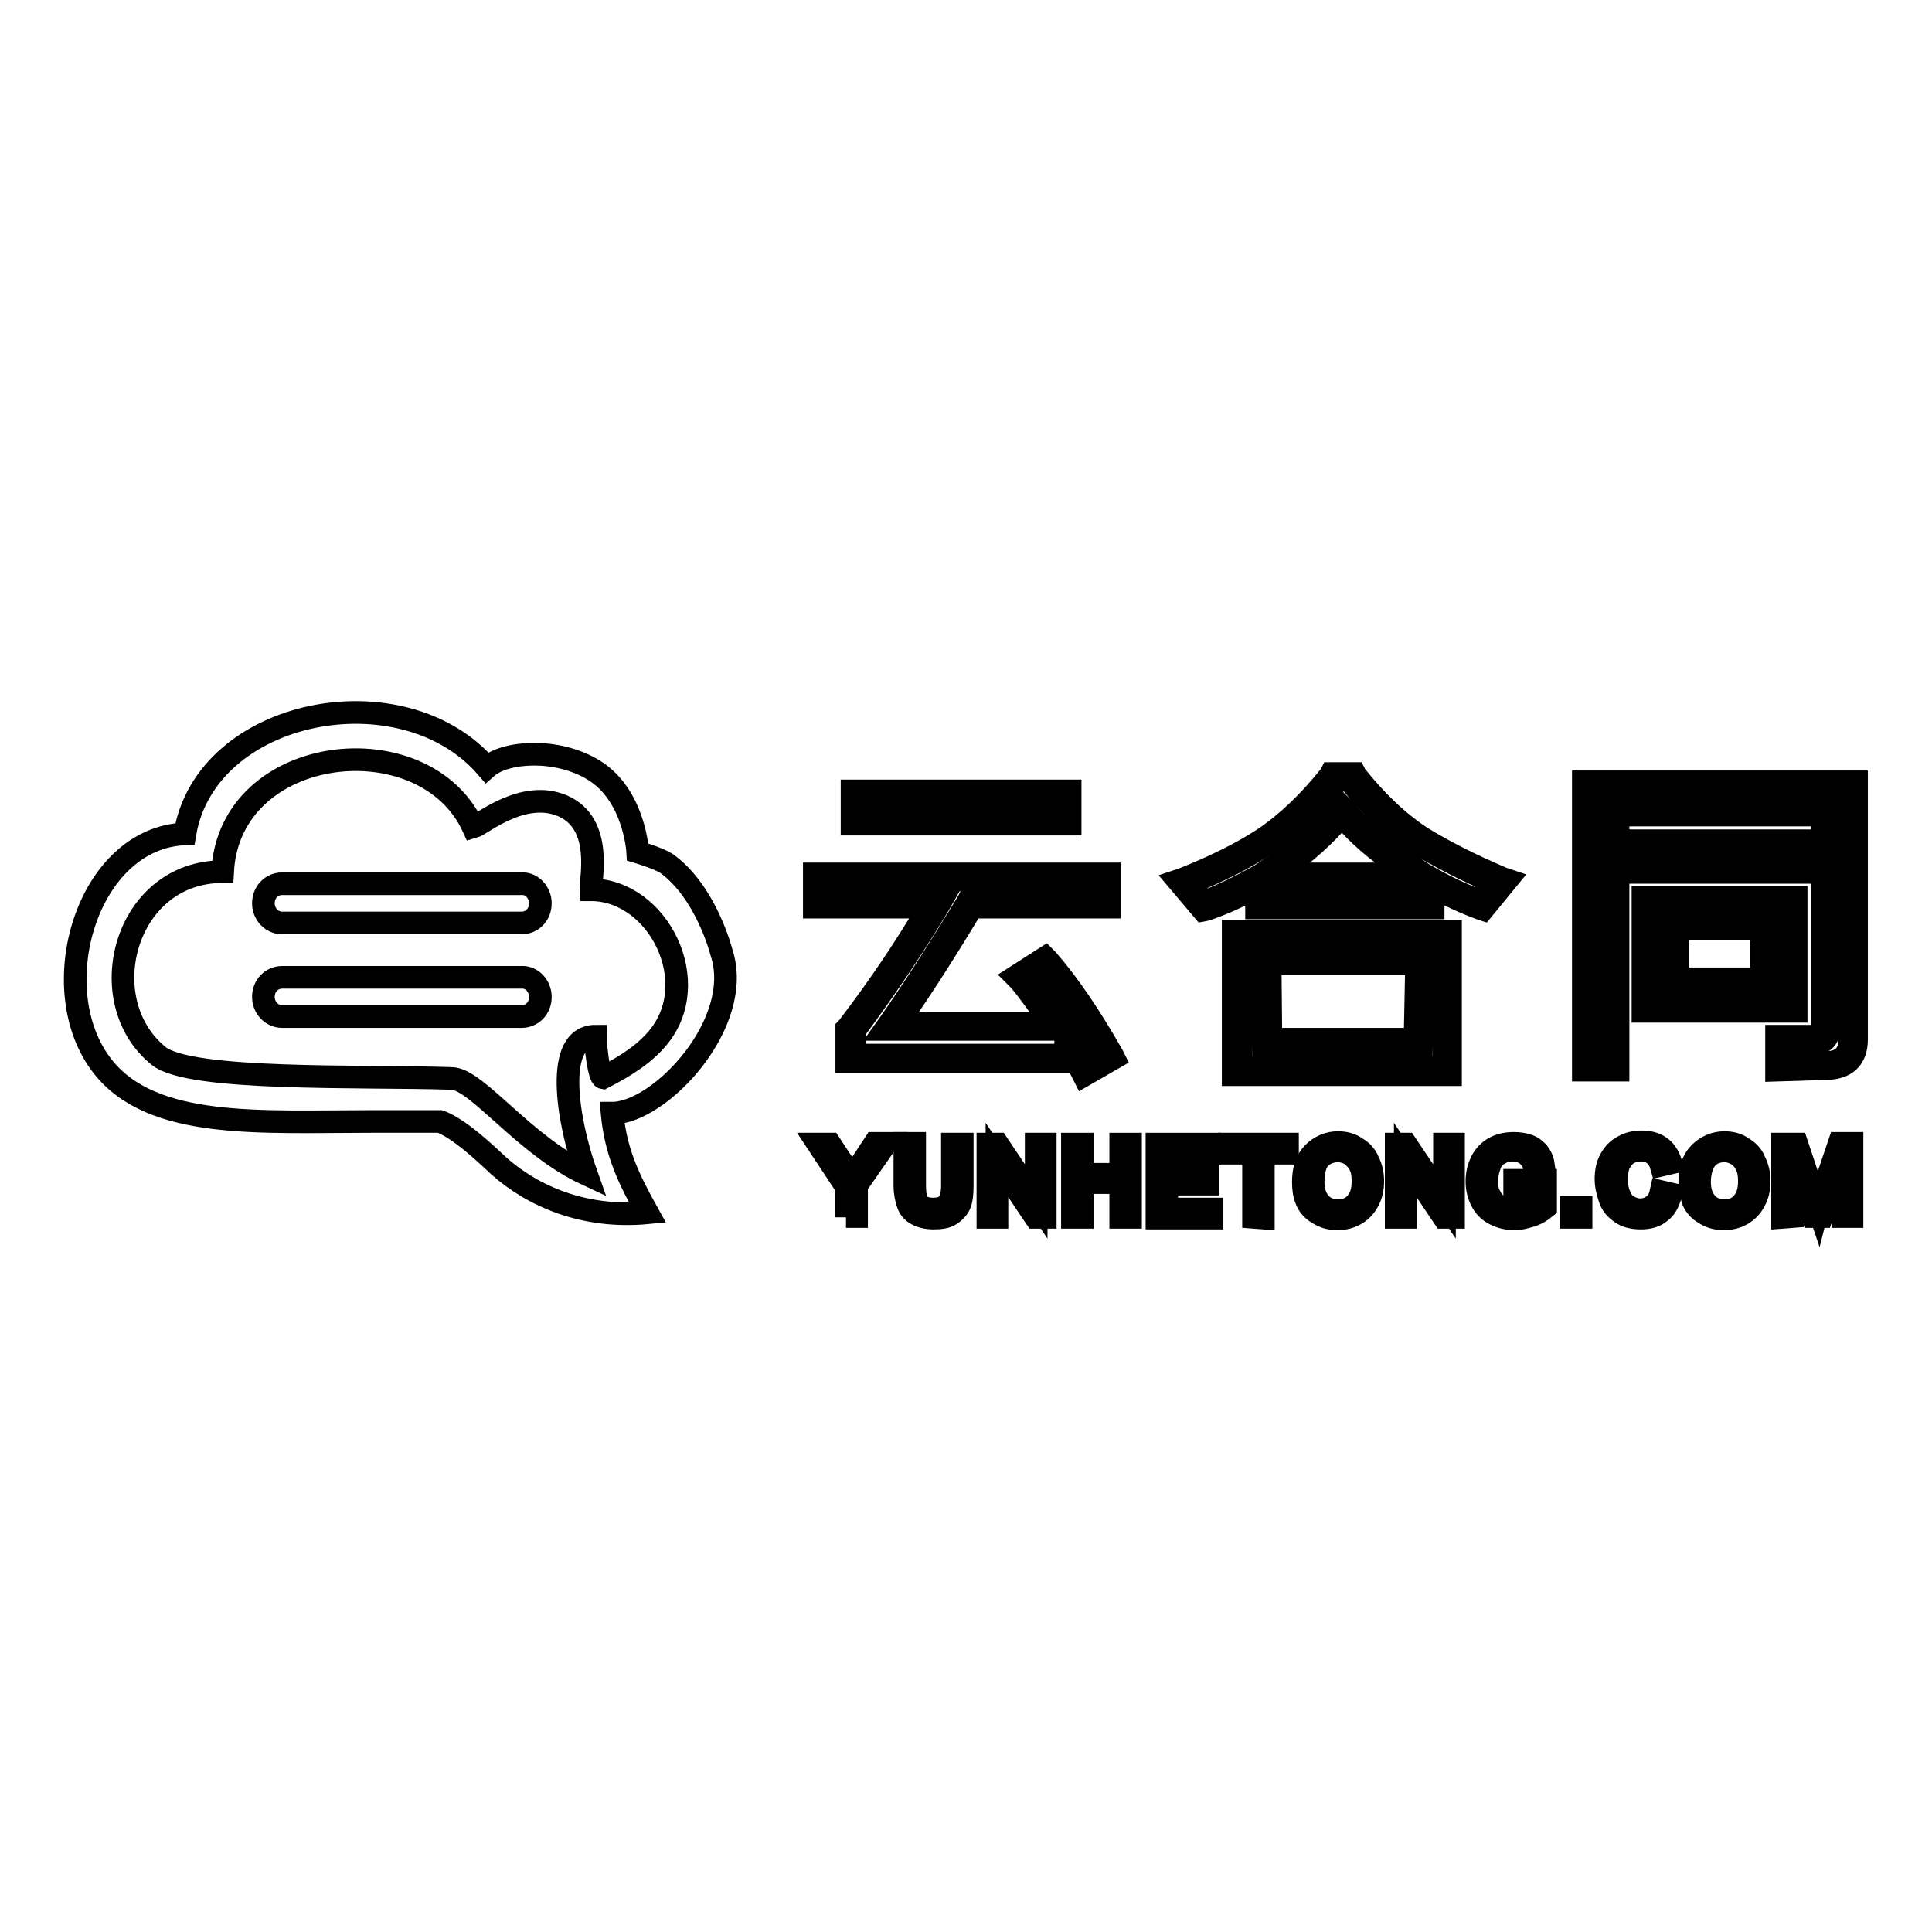
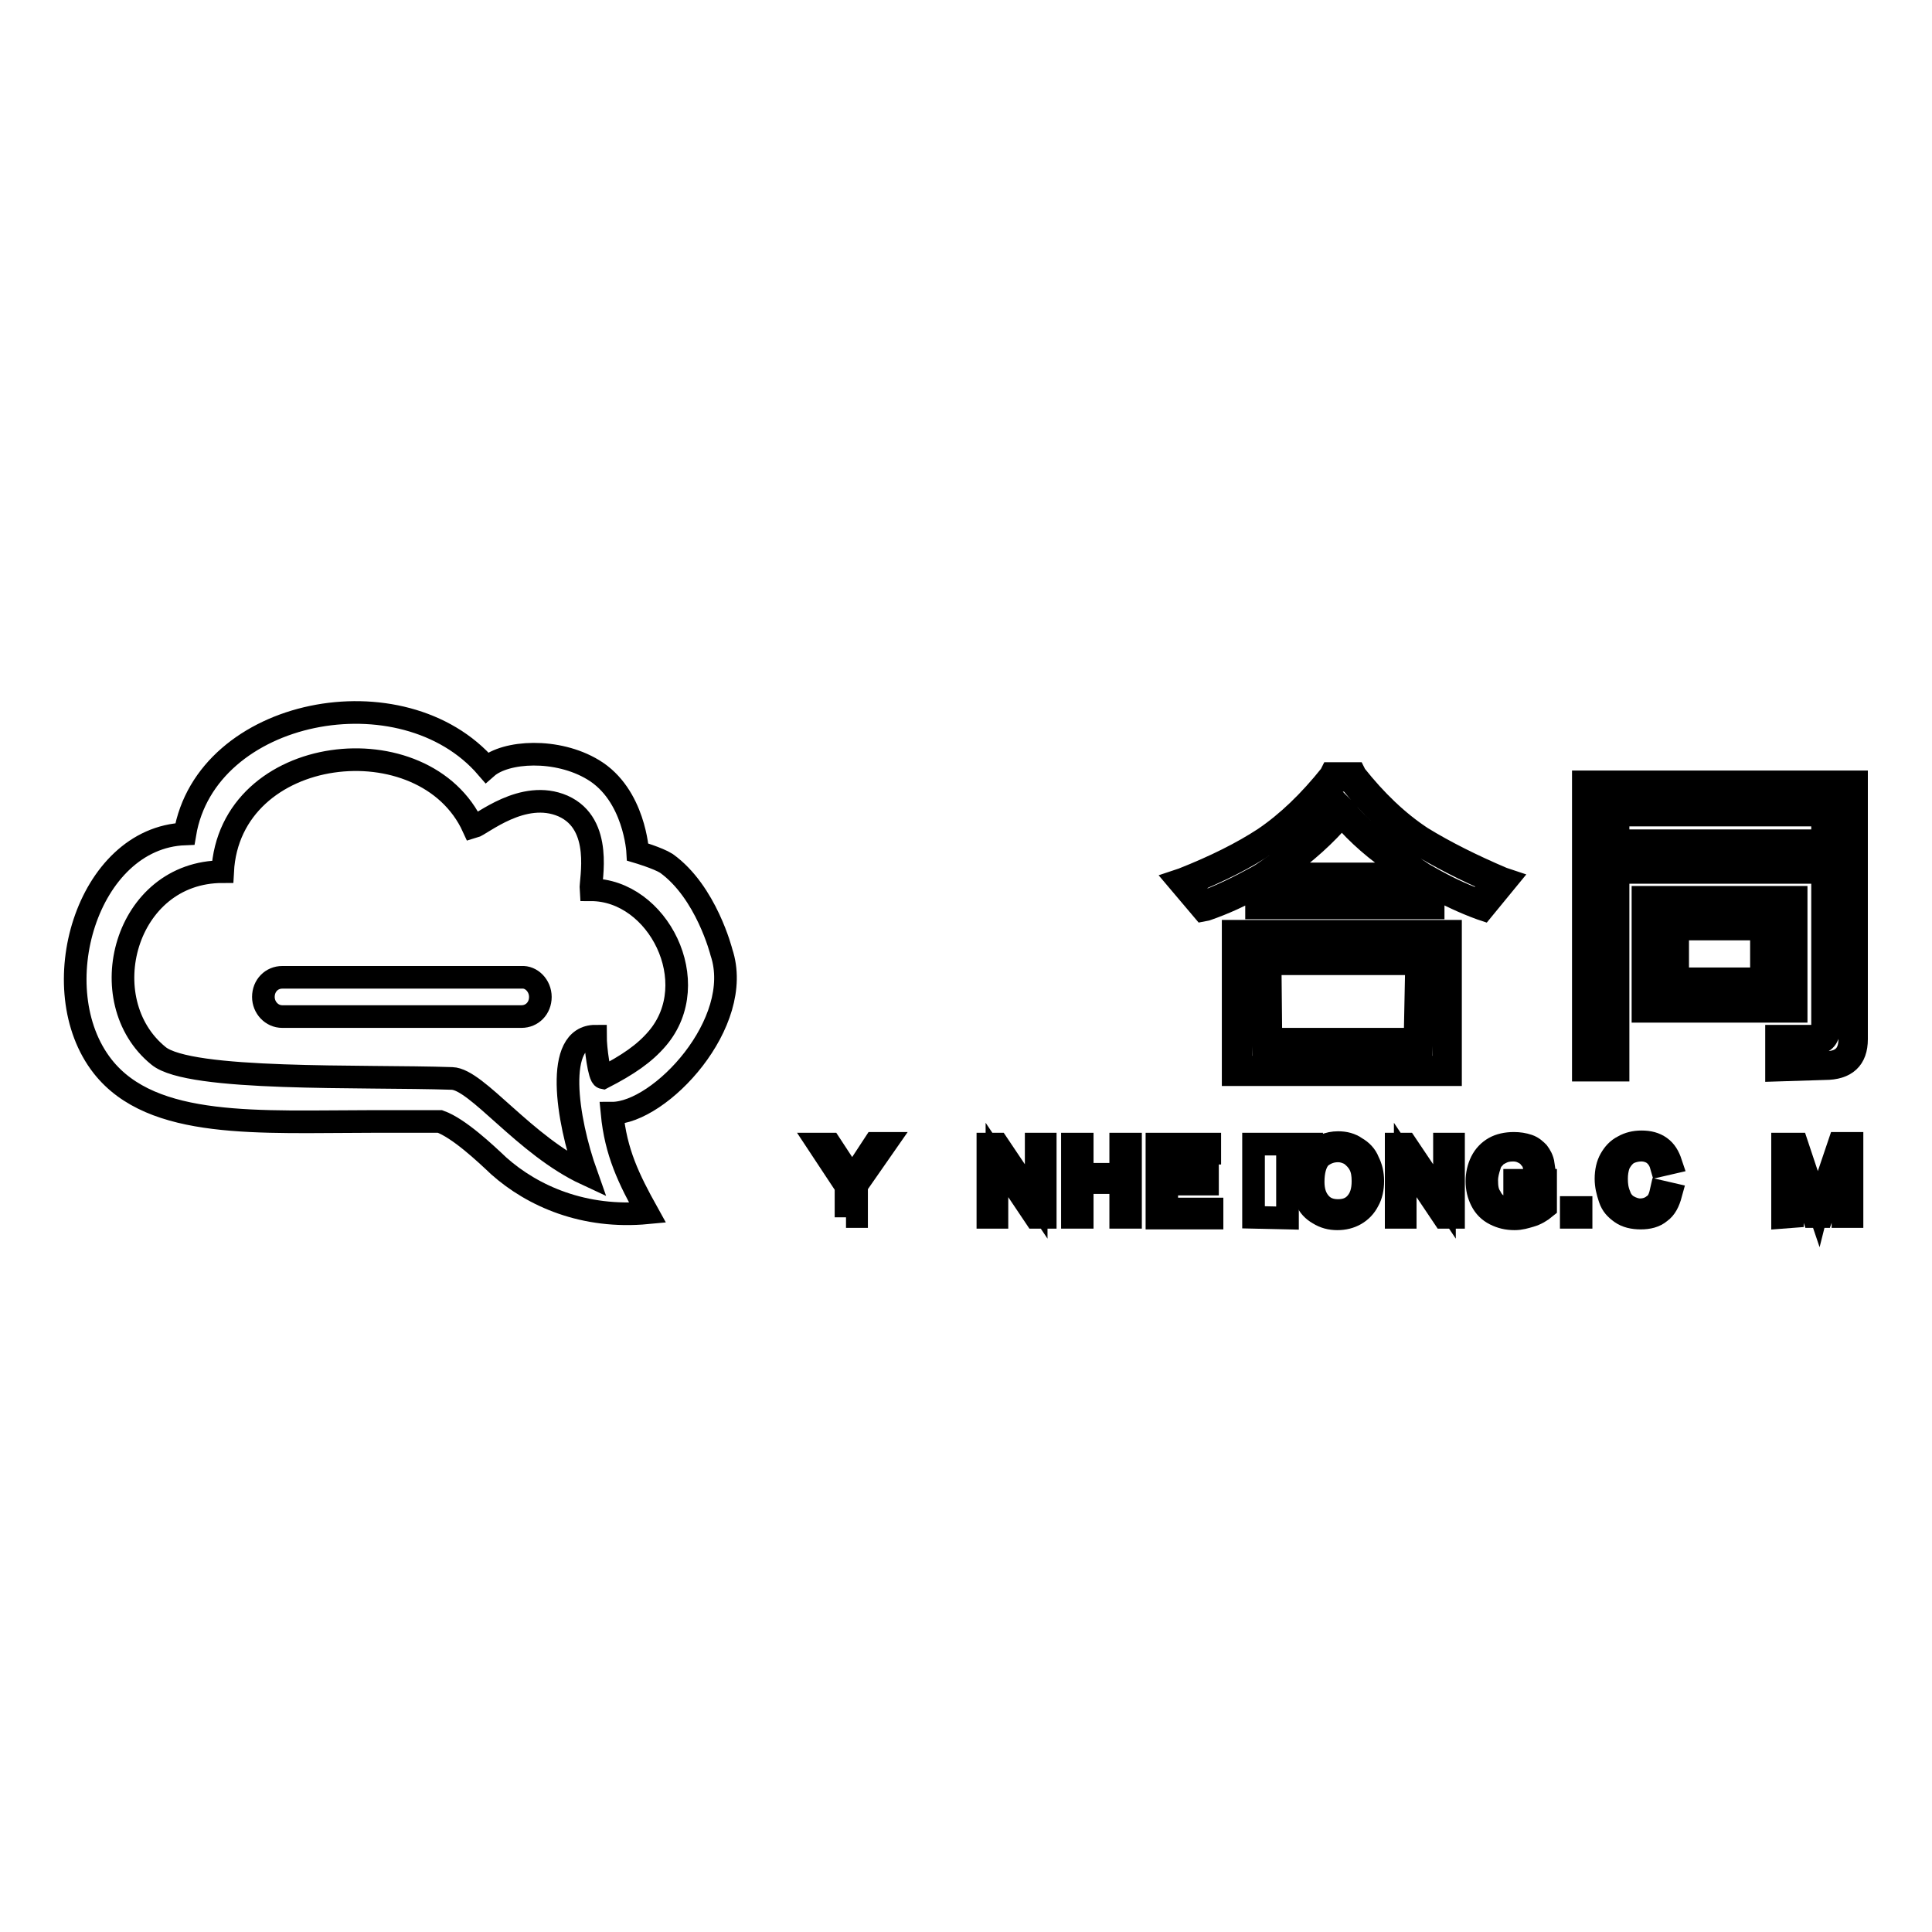
<svg xmlns="http://www.w3.org/2000/svg" version="1.1" x="0px" y="0px" viewBox="0 0 256 256" enable-background="new 0 0 256 256" xml:space="preserve">
  <g>
    <g>
-       <path stroke-width="3" fill-opacity="0" stroke="#000000" d="M112.7,136.5c4.1-5.4,7.9-11,11.3-16.7h-15.6v-3.5h38.2v3.5h-18c-3.5,5.9-7,11.3-10.5,16.3l22.1,0c-1.3-2-3.7-5.3-4.8-6.6l3.1-2c2.8,3.2,5.7,7.4,8.5,12.5l-3.2,1.8c-0.7-1.3-1.6-2.7-2.3-3.8c-0.1-0.1,0.1,2.4,0,2.3h-28.9L112.7,136.5z M141.4,105.3v3.5h-28v-3.5H141.4z" />
-       <path stroke-width="3" fill-opacity="0" stroke="#000000" d="M143.6,142.5l-0.2-0.4c-0.4-0.8-0.9-1.6-1.4-2.4c0,0.7,0,0.8-0.1,0.9l-0.1,0.1h-0.5l0,0h-29.1l0-4.4l0.1-0.1c3.9-5.1,7.6-10.5,10.8-16h-15.2v-4.4H147v4.4h-18.2c-3.3,5.5-6.6,10.7-9.9,15.4l20.4,0c-1.3-1.9-3.3-4.7-4.3-5.8l-0.4-0.4l3.9-2.5l0.3,0.3c2.8,3.2,5.7,7.5,8.6,12.6l0.2,0.4L143.6,142.5z M141.5,137.6h0.3l0.6,1c0.5,0.8,1.1,1.8,1.6,2.6l2.4-1.4c-2.7-4.7-5.4-8.7-8-11.8l-2.3,1.5c1.3,1.5,3.4,4.5,4.5,6.2l0.5,0.7l-23.8,0l0.5-0.7c3.5-5,7-10.5,10.5-16.3l0.1-0.2h17.8v-2.6h-37.3v2.6h15.9l-0.4,0.7c-3.4,5.7-7.2,11.3-11.2,16.7l0,3.2h28c0-0.2,0-0.5,0-0.7c0-1.2,0-1.3,0.1-1.4l0.1-0.1L141.5,137.6L141.5,137.6z M141.8,109.2h-28.9v-4.4h28.9V109.2L141.8,109.2z M113.8,108.3h27.1v-2.6h-27.1V108.3z" />
      <path stroke-width="3" fill-opacity="0" stroke="#000000" d="M159.5,120l-2.7-3.1c4.3-1.7,7.9-3.5,10.9-5.5c3.1-2.1,6.1-5,8.9-8.5h2.6c2.7,3.5,5.7,6.3,8.9,8.4c3.1,2,6.7,3.8,10.7,5.4l-2.6,3.1c-2.4-0.9-4.7-2-7-3.3v3.1h-22.5v-3.1C164.4,118,162,119.1,159.5,120z M167.7,141.9H164V125c0-0.4,0-0.8,0-1.2c0.3,0,0.8,0,1.3,0h25.2c0.5,0,0.9,0,1.3,0c0,0.4,0,0.8,0,1.2v16.9h-3.7l0,0L167.7,141.9L167.7,141.9z M188.6,116.3c-1-0.7-2.1-1.3-3.1-2c-2.9-1.9-5.4-4.2-7.7-6.8c-2.3,2.7-4.9,5.1-7.9,7.2c-0.9,0.6-1.7,1.1-2.5,1.7L188.6,116.3L188.6,116.3z M187.9,138.2l0.2-10.4c0-0.1,0-0.3,0-0.5c-0.2,0-0.4,0-0.6,0h-19.2c-0.2,0-0.4,0-0.5,0c0,0.2,0,0.4,0,0.5l0.1,10.4H187.9z" />
      <path stroke-width="3" fill-opacity="0" stroke="#000000" d="M192.2,142.4h-28.8v-19h28.8V142.4L192.2,142.4z M164.4,141.4h26.9v-17.2h-26.9V141.4z M188.3,138.6h-20.9l-0.2-11.8h21.3v1L188.3,138.6z M168.4,137.7h19.1l0.2-10h-19.4v0L168.4,137.7z M159.4,120.6l-3.3-3.9l0.6-0.2c4.3-1.7,7.9-3.5,10.8-5.4c3.1-2.1,6-4.9,8.8-8.4l0.1-0.2h3.1l0.1,0.2c2.7,3.4,5.6,6.2,8.8,8.3c3.1,1.9,6.7,3.7,10.7,5.4l0.6,0.2l-3.2,3.9l-0.3-0.1c-2.2-0.8-4.3-1.8-6.3-2.9v2.8h-23.4v-2.8c-2.1,1.2-4.3,2.2-6.6,3L159.4,120.6z M157.5,117.1l2.1,2.4c2.4-0.9,4.6-2,6.8-3.2l0.7-0.4v0l0,0l2.5-1.7c2.9-2,5.5-4.4,7.7-7.1l0.3-0.4l0.4,0.4c2.2,2.6,4.8,4.8,7.6,6.7c1.2,0.8,2.1,1.4,3,2v0l0.7,0.4c2.1,1.2,4.3,2.3,6.6,3.1l2-2.4c-3.8-1.6-7.2-3.4-10.2-5.2c-3.2-2.1-6.2-4.9-8.9-8.3h-2.2c-2.8,3.5-5.7,6.3-8.8,8.4C165.1,113.7,161.6,115.4,157.5,117.1z M167.2,119.3h21.6v-2.6h-21.6V119.3z M169,115.8H187c-0.6-0.4-1.1-0.8-1.8-1.2c-2.7-1.8-5.3-4-7.4-6.5c-2.2,2.6-4.8,4.9-7.6,6.9L169,115.8z" />
      <path stroke-width="3" fill-opacity="0" stroke="#000000" d="M241.9,136.4v-28.9h-28v33.8h-3.7v-33.8v-1.8v-1.7h31.7h1.8h1.9v33.7c0,2.3-1.3,3.5-3.7,3.5l-6,0.1l0-3.5h4.5C241.3,137.8,241.9,137.3,241.9,136.4z M238.8,111.9v3.3h-22v-3.3H238.8z M218.1,119.4h1.8h1.9h15.7v10.9v1.6v1.7h-19.4V119.4L218.1,119.4z M233.8,130.2v-7.6h-12v7.6H233.8z" />
      <path stroke-width="3" fill-opacity="0" stroke="#000000" d="M235.4,141.8l0-4.5h5c0.9,0,1.1-0.4,1.1-1V108h-27.1v33.8h-4.6v-38.2H246v34.1c0,2.6-1.4,3.9-4.2,3.9L235.4,141.8z M210.6,140.9h2.8v-33.8h28.9v29.3c0,1.2-0.7,1.9-2,1.9h-4l0,2.6l5.5-0.1c2.2,0,3.3-1,3.3-3.1v-33.2h-34.5V140.9z M238,134h-20.3v-15.1H238V134z M218.6,133.1h18.5v-13.2h-18.5V133.1z M234.3,130.7h-12.9v-8.5h12.9V130.7z M222.3,129.7h11.1v-6.6h-11.1V129.7z M239.3,115.6h-22.9v-4.2h22.9V115.6z M217.4,114.7h21v-2.4h-21V114.7L217.4,114.7z" />
      <path stroke-width="3" fill-opacity="0" stroke="#000000" d="M95.6,126.2c0,0-2-8-7.3-11.8c-1.1-0.7-3.8-1.5-3.8-1.5s-0.4-7.6-5.9-10.9c-4.8-2.9-11.6-2.5-14.1-0.3c-11.1-12.9-37.2-7.9-40,8.8c-13,0.5-18.9,20.6-10.9,30.8c6.6,8.4,20.8,7.3,35.8,7.3c3.6,0,5.3,0,8.9,0c2.5,0.9,6,4.2,7.8,5.9c4.5,4,11.3,7,19.7,6.2c-2.5-4.5-4.2-8-4.7-13.2C87.5,147.5,98.7,135.5,95.6,126.2z M79.9,142.8c-0.5-0.1-1-3.9-1-5.5c-5.5,0-3.8,11-1.2,18.3c-8.2-3.8-14.5-12.6-17.8-12.7c-11.9-0.4-34.8,0.4-38.9-3c-9-7.3-4.5-24.4,8.5-24.4c0.9-17.1,26.8-19.9,33.2-5.9c1.1-0.3,6.6-5.1,11.9-2.8c5.4,2.4,3.6,9.8,3.7,11.1c8.9,0,15.1,12.3,8.8,19.7C85.4,139.6,83.2,141.1,79.9,142.8z" />
      <path stroke-width="3" fill-opacity="0" stroke="#000000" d="M71.6,132.1c0,1.5-1.1,2.6-2.5,2.6H37.4c-1.4,0-2.5-1.2-2.5-2.6l0,0c0-1.5,1.1-2.6,2.5-2.6h31.7C70.4,129.4,71.6,130.6,71.6,132.1L71.6,132.1z" />
-       <path stroke-width="3" fill-opacity="0" stroke="#000000" d="M71.6,119.7c0,1.5-1.1,2.6-2.5,2.6H37.4c-1.4,0-2.5-1.2-2.5-2.6l0,0c0-1.5,1.1-2.6,2.5-2.6h31.7C70.4,117,71.6,118.2,71.6,119.7L71.6,119.7z" />
      <path stroke-width="3" fill-opacity="0" stroke="#000000" d="M112.1,161.3v-4.1l-3.7-5.6h1.6l1.9,2.9c0.4,0.6,0.7,1.1,1,1.6c0.3-0.5,0.6-1.1,1.1-1.7l1.9-2.9h1.5l-3.9,5.6v4.1H112.1L112.1,161.3z" />
-       <path stroke-width="3" fill-opacity="0" stroke="#000000" d="M126.2,151.6h1.3v5.6c0,1-0.1,1.8-0.3,2.3s-0.6,1-1.2,1.4s-1.3,0.5-2.3,0.5c-0.9,0-1.7-0.2-2.2-0.5c-0.6-0.3-1-0.8-1.2-1.4c-0.2-0.6-0.4-1.4-0.4-2.4v-5.6h1.3v5.6c0,0.8,0.1,1.5,0.2,1.9c0.1,0.4,0.4,0.7,0.8,0.9s0.8,0.3,1.4,0.3c0.9,0,1.6-0.2,2-0.7c0.4-0.4,0.6-1.3,0.6-2.5V151.6L126.2,151.6z" />
      <path stroke-width="3" fill-opacity="0" stroke="#000000" d="M130.9,161.3v-9.7h1.3l5.1,7.6v-7.6h1.2v9.7h-1.3l-5.1-7.6v7.6H130.9z" />
      <path stroke-width="3" fill-opacity="0" stroke="#000000" d="M142.1,161.3v-9.7h1.3v4h5.1v-4h1.3v9.7h-1.3v-4.6h-5.1v4.6H142.1z" />
      <path stroke-width="3" fill-opacity="0" stroke="#000000" d="M153.3,161.3v-9.7h7v1.2h-5.7v3h5.4v1.1h-5.4v3.3h6v1.2H153.3z" />
-       <path stroke-width="3" fill-opacity="0" stroke="#000000" d="M166.1,161.3v-8.5h-3.2v-1.2h7.7v1.2h-3.2v8.6L166.1,161.3L166.1,161.3z" />
+       <path stroke-width="3" fill-opacity="0" stroke="#000000" d="M166.1,161.3v-8.5v-1.2h7.7v1.2h-3.2v8.6L166.1,161.3L166.1,161.3z" />
      <path stroke-width="3" fill-opacity="0" stroke="#000000" d="M172.7,156.6c0-1.6,0.4-2.9,1.3-3.8c0.9-0.9,2-1.4,3.3-1.4c0.9,0,1.7,0.2,2.4,0.7c0.7,0.4,1.3,1,1.6,1.8c0.4,0.8,0.6,1.6,0.6,2.6c0,1-0.2,1.9-0.6,2.6c-0.4,0.8-1,1.4-1.7,1.8c-0.7,0.4-1.5,0.6-2.4,0.6c-0.9,0-1.7-0.2-2.5-0.7c-0.7-0.4-1.3-1-1.6-1.8C172.8,158.3,172.7,157.5,172.7,156.6z M174,156.6c0,1.2,0.3,2.1,0.9,2.8c0.6,0.7,1.4,1,2.4,1c1,0,1.8-0.3,2.4-1c0.6-0.7,0.9-1.6,0.9-2.9c0-0.8-0.1-1.5-0.4-2.1s-0.7-1-1.2-1.4c-0.5-0.3-1.1-0.5-1.7-0.5c-0.9,0-1.7,0.3-2.4,0.9C174.3,154.1,174,155.2,174,156.6z" />
      <path stroke-width="3" fill-opacity="0" stroke="#000000" d="M185,161.3v-9.7h1.3l5.1,7.6v-7.6h1.2v9.7h-1.3l-5.1-7.6v7.6H185z" />
      <path stroke-width="3" fill-opacity="0" stroke="#000000" d="M200.7,157.5v-1.1h4.1v3.6c-0.6,0.5-1.3,0.9-2,1.1c-0.7,0.2-1.3,0.4-2.1,0.4c-1,0-1.8-0.2-2.6-0.6c-0.8-0.4-1.4-1-1.8-1.8c-0.4-0.8-0.6-1.6-0.6-2.6c0-0.9,0.2-1.8,0.6-2.6c0.4-0.8,1-1.4,1.7-1.8c0.7-0.4,1.6-0.6,2.6-0.6c0.7,0,1.3,0.1,1.9,0.3c0.6,0.2,1,0.6,1.3,0.9c0.3,0.4,0.6,0.9,0.7,1.6l-1.2,0.3c-0.1-0.5-0.3-0.9-0.6-1.2c-0.2-0.3-0.5-0.5-0.9-0.7c-0.4-0.2-0.8-0.3-1.3-0.3c-0.6,0-1.1,0.1-1.5,0.3c-0.4,0.2-0.8,0.4-1,0.7c-0.3,0.3-0.5,0.6-0.6,1c-0.2,0.6-0.4,1.3-0.4,2c0,0.9,0.1,1.6,0.5,2.2c0.3,0.6,0.7,1,1.3,1.3c0.6,0.3,1.2,0.4,1.8,0.4c0.6,0,1.1-0.1,1.6-0.3s0.9-0.4,1.2-0.7v-1.8H200.7L200.7,157.5z" />
      <path stroke-width="3" fill-opacity="0" stroke="#000000" d="M208.2,161.3V160h1.3v1.3H208.2z" />
      <path stroke-width="3" fill-opacity="0" stroke="#000000" d="M220.1,157.9l1.3,0.3c-0.3,1.1-0.7,1.9-1.4,2.4c-0.7,0.6-1.6,0.8-2.6,0.8c-1,0-1.9-0.2-2.6-0.7s-1.2-1-1.5-1.9s-0.5-1.7-0.5-2.6c0-1,0.2-1.9,0.6-2.6c0.4-0.7,0.9-1.3,1.7-1.7c0.7-0.4,1.5-0.6,2.4-0.6c1,0,1.8,0.2,2.5,0.7c0.7,0.5,1.1,1.2,1.4,2.1l-1.3,0.3c-0.2-0.7-0.6-1.2-1-1.5c-0.4-0.3-1-0.5-1.6-0.5c-0.7,0-1.4,0.2-1.9,0.5c-0.5,0.4-0.8,0.8-1.1,1.4c-0.2,0.6-0.3,1.2-0.3,1.9c0,0.8,0.1,1.5,0.4,2.2c0.2,0.6,0.6,1.1,1.1,1.4c0.5,0.3,1.1,0.5,1.6,0.5c0.7,0,1.3-0.2,1.8-0.6C219.6,159.4,219.9,158.8,220.1,157.9z" />
-       <path stroke-width="3" fill-opacity="0" stroke="#000000" d="M223.9,156.6c0-1.6,0.4-2.9,1.3-3.8c0.9-0.9,2-1.4,3.3-1.4c0.9,0,1.7,0.2,2.4,0.7c0.7,0.4,1.3,1,1.6,1.8c0.4,0.8,0.6,1.6,0.6,2.6c0,1-0.2,1.9-0.6,2.6c-0.4,0.8-1,1.4-1.7,1.8c-0.7,0.4-1.5,0.6-2.4,0.6c-0.9,0-1.7-0.2-2.5-0.7c-0.7-0.4-1.3-1-1.6-1.8C224.1,158.3,223.9,157.5,223.9,156.6z M225.2,156.6c0,1.2,0.3,2.1,0.9,2.8c0.6,0.7,1.4,1,2.4,1c1,0,1.8-0.3,2.4-1c0.6-0.7,0.9-1.6,0.9-2.9c0-0.8-0.1-1.5-0.4-2.1c-0.3-0.6-0.6-1-1.2-1.4c-0.5-0.3-1.1-0.5-1.7-0.5c-0.9,0-1.7,0.3-2.3,0.9C225.6,154.1,225.2,155.2,225.2,156.6z" />
      <path stroke-width="3" fill-opacity="0" stroke="#000000" d="M236.2,161.3v-9.7h1.9l2.3,6.9c0.2,0.7,0.4,1.1,0.5,1.4c0.1-0.4,0.3-0.9,0.5-1.6l2.3-6.8h1.7v9.7h-1.2v-8.1l-2.8,8.1h-1.1l-2.8-8.3v8.3L236.2,161.3L236.2,161.3L236.2,161.3z" />
    </g>
  </g>
</svg>